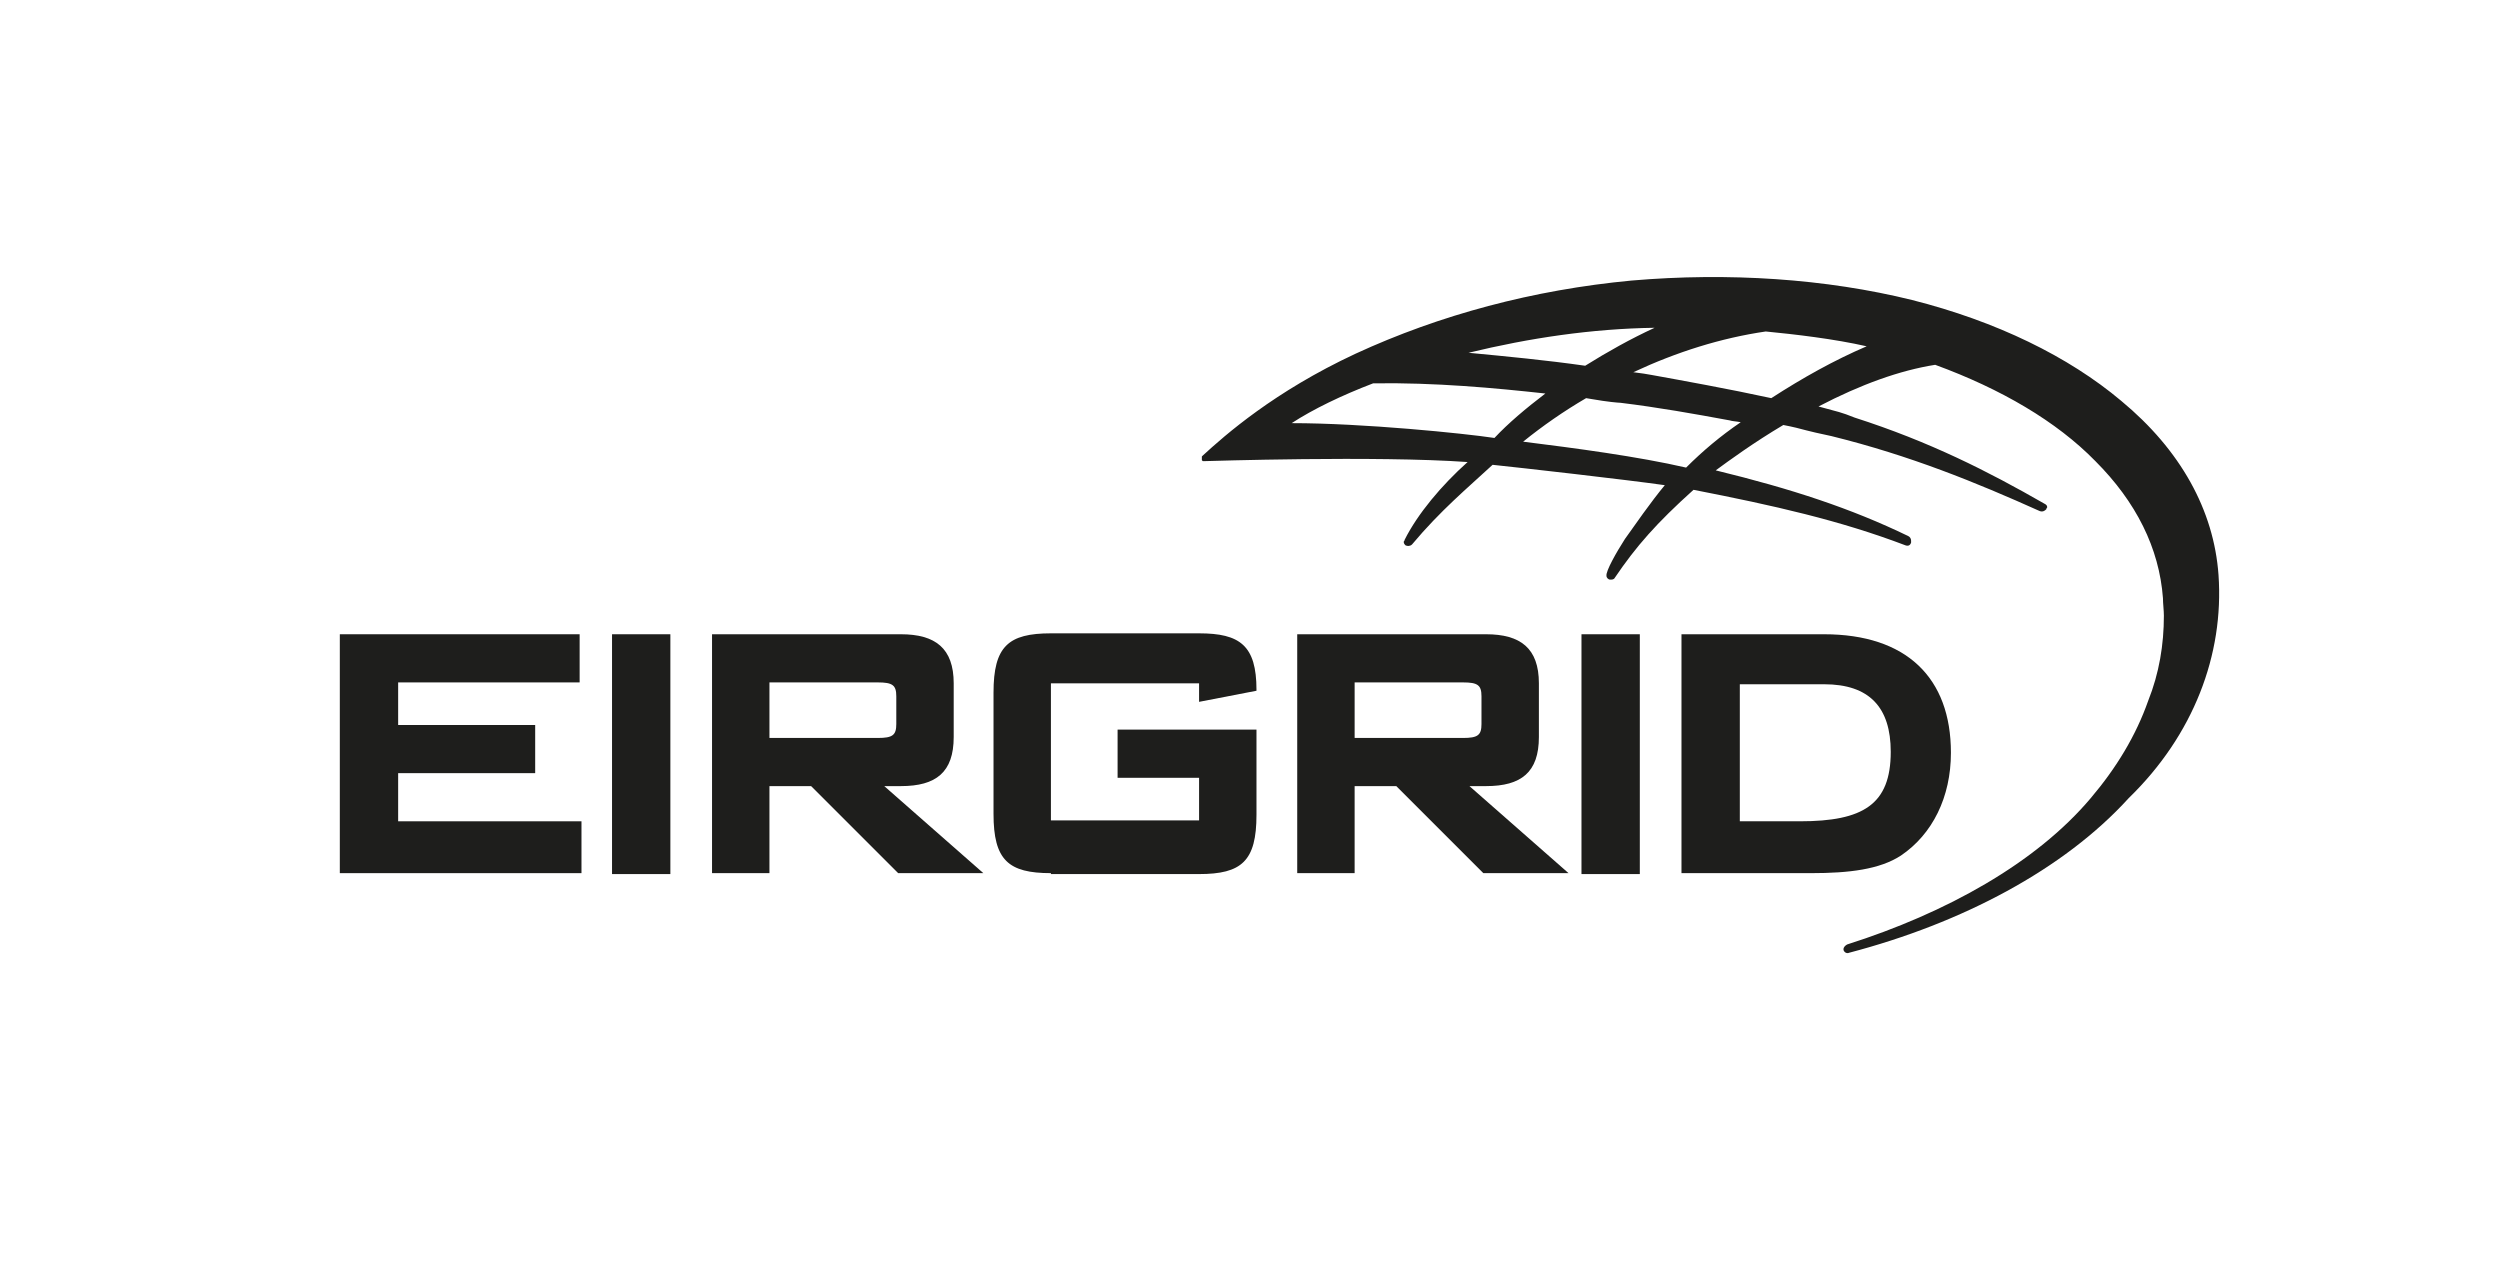
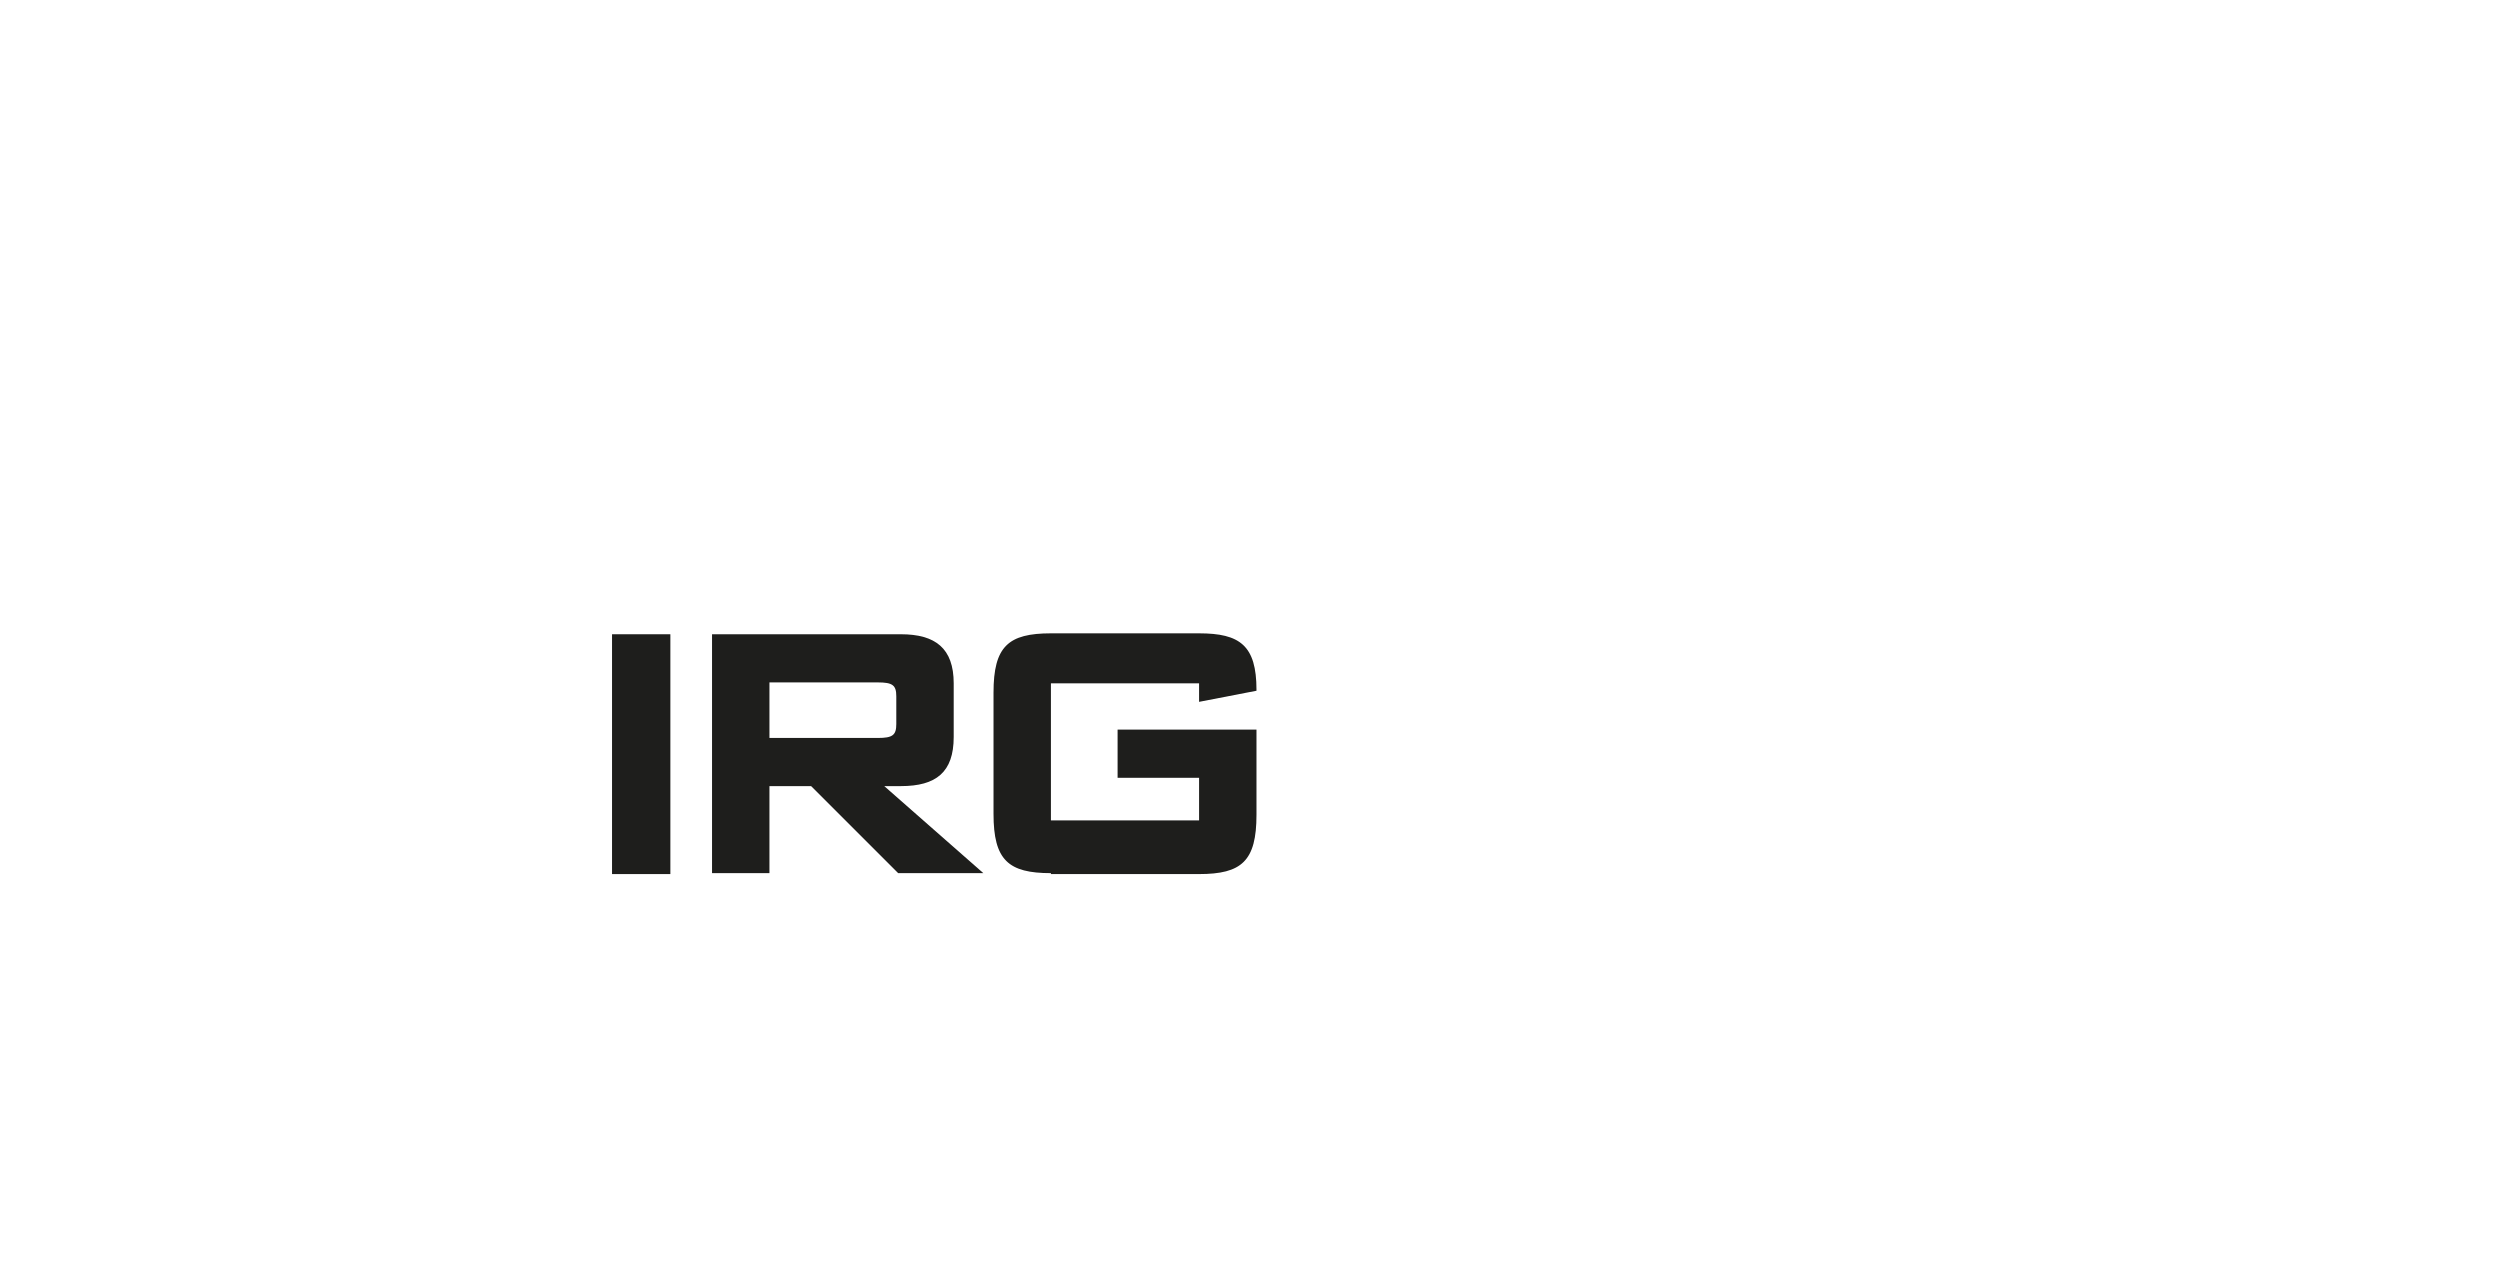
<svg xmlns="http://www.w3.org/2000/svg" version="1.1" x="0px" y="0px" viewBox="0 0 270 138" style="enable-background:new 0 0 270 138;" xml:space="preserve">
  <style type="text/css">
	.st0{fill:#1E1E1C;}
</style>
  <g id="ref_for_sizr">
    <g>
      <g>
-         <path class="st0" d="M182.1,50.5c-5.2-1.2-12-2.1-17.6-2.8c2.1-1.7,4.4-3.3,6.8-4.7c0.1,0,0.5,0.1,0.6,0.1     c1.7,0.3,2.9,0.4,3.1,0.4c4.1,0.5,8,1.2,11.8,1.9c0.3,0.1,0.7,0.1,1.2,0.2C185.8,47.1,183.9,48.7,182.1,50.5 M139.5,45.7     c2.3-1.5,5.4-3,8.8-4.3c6.7-0.1,13.1,0.5,18.6,1.1c-2.1,1.6-4,3.2-5.5,4.8C158.1,46.8,147.2,45.7,139.5,45.7 M178.7,35.4     c-2.6,1.2-5.1,2.6-7.5,4.1c-4.2-0.6-8.4-1-12.6-1.4C165.2,36.5,171.9,35.5,178.7,35.4 M201.6,37.4c-3.5,1.5-6.9,3.4-10.3,5.6     c-4.6-1-9.6-1.9-12.9-2.5c0,0,0,0,0,0c-0.5-0.1-1.2-0.2-2-0.3c4.7-2.2,9.5-3.7,14.3-4.4C193.8,36.1,198.1,36.6,201.6,37.4      M239.6,62.1L239.6,62.1c-0.5-7-4.1-13.5-10.5-18.8c-5.7-4.8-13.5-8.6-22.6-10.9c-9.3-2.3-19.8-3-30.3-2.1     c-10.6,1-20.7,3.7-29.8,7.9c-8.8,4.1-14.1,8.8-16.5,11c0,0,0,0,0,0c0,0-0.1,0.1-0.1,0.1c0,0,0,0,0,0c0,0.1,0,0.1,0,0.2l0,0     c0,0,0,0,0,0c0,0.1,0,0.1,0,0.2c0,0,0,0,0,0c0,0,0,0,0,0c0,0,0.1,0.1,0.1,0.1c0,0,0,0,0,0c0,0,0,0,0,0c0,0,0.1,0,0.1,0     c0,0,0,0,0.1,0c0,0,0.1,0,0.1,0c0,0,0,0,0,0h0c0.2,0,18.4-0.6,28.3,0.1c-2.8,2.5-5.4,5.6-6.8,8.4c0,0.1-0.1,0.2-0.1,0.2     c0,0.2,0.1,0.3,0.2,0.4c0.2,0.1,0.5,0.1,0.7-0.1c3.1-3.7,6-6.1,8.7-8.6c2.9,0.3,14.4,1.6,18.6,2.2c-1.5,1.8-3.3,4.4-4.3,5.8     c-0.9,1.4-2.1,3.5-2,4c0,0.2,0.2,0.4,0.4,0.4c0.2,0,0.4,0,0.5-0.2c2.3-3.4,4.5-5.9,8.5-9.5c8.7,1.7,15.8,3.3,22.9,6     c0.3,0.1,0.5,0,0.6-0.3c0-0.1,0-0.1,0-0.2c0-0.2-0.1-0.4-0.3-0.5c-6.2-3-12.6-5.1-20.8-7.1c1.5-1.1,4.1-3,7.3-4.9     c0.5,0.1,1,0.2,1.4,0.3c1.5,0.4,2.8,0.7,3.8,0.9c8.5,2.1,15.6,5,22.5,8.1c0.3,0.1,0.5,0,0.7-0.2c0-0.1,0.1-0.2,0.1-0.2     c0-0.2-0.1-0.3-0.3-0.4c-6.1-3.5-12.4-6.7-20.5-9.3c-1.5-0.6-1.7-0.6-3.9-1.2h0c4.6-2.4,8.8-3.9,12.6-4.5     c7.1,2.6,13.1,6.1,17.3,10.4c4.4,4.4,6.9,9.4,7.3,14.8c0,0.6,0.1,1.3,0.1,1.9c0,3.1-0.5,6.2-1.7,9.2c-1.3,3.7-3.4,7.2-6.2,10.5     c-5.9,7-15.6,12.4-26.3,15.8c-0.2,0.1-0.4,0.3-0.4,0.5c0,0.1,0,0.1,0,0.1c0.1,0.3,0.4,0.4,0.6,0.3c12.2-3.2,23.2-9,30.2-16.7     C236.9,79.4,240.2,70.7,239.6,62.1" />
-       </g>
+         </g>
      <g>
-         <path class="st0" d="M36.7,68.5h25.9v5.2H43v4.6h14.8v5.2H43v5.2h19.8v5.6H36.7V68.5z" />
        <path class="st0" d="M66.1,68.5h6.3v25.9h-6.3V68.5z" />
        <path class="st0" d="M87.6,84.9h-4.5v9.4h-6.2V68.5h20.4c3.7,0,5.7,1.5,5.7,5.3v5.8c0,3.8-1.9,5.3-5.7,5.3h-1.8l10.7,9.4H97     L87.6,84.9z M94.8,73.7H83.1v6h11.7c1.6,0,2-0.3,2-1.5v-3C96.8,74,96.4,73.7,94.8,73.7z" />
        <path class="st0" d="M113.5,94.3c-4.6,0-6.2-1.4-6.2-6.4V74.8c0-5,1.6-6.4,6.2-6.4h16c4.4,0,6.2,1.3,6.2,6.1v0.1l-6.2,1.2v-2h-16     v14.8h16v-4.6h-8.8v-5.2h15V88c0,5-1.6,6.4-6.2,6.4H113.5z" />
-         <path class="st0" d="M150.8,84.9h-4.5v9.4h-6.2V68.5h20.4c3.7,0,5.7,1.5,5.7,5.3v5.8c0,3.8-1.9,5.3-5.7,5.3h-1.8l10.7,9.4h-9.2     L150.8,84.9z M158,73.7h-11.7v6H158c1.6,0,2-0.3,2-1.5v-3C160,74,159.6,73.7,158,73.7z" />
-         <path class="st0" d="M170.8,68.5h6.3v25.9h-6.3V68.5z" />
-         <path class="st0" d="M195.6,94.3h-14V68.5H197c8.9,0,13.7,4.7,13.7,12.8c0,4.8-2,8.8-5.4,11.1C203,93.9,199.7,94.3,195.6,94.3z      M187.9,73.9v14.8h6.5c6.8,0,9.8-1.8,9.8-7.5c0-4.8-2.3-7.3-7.2-7.3H187.9z" />
      </g>
    </g>
  </g>
  <g id="Layer_1">
</g>
</svg>